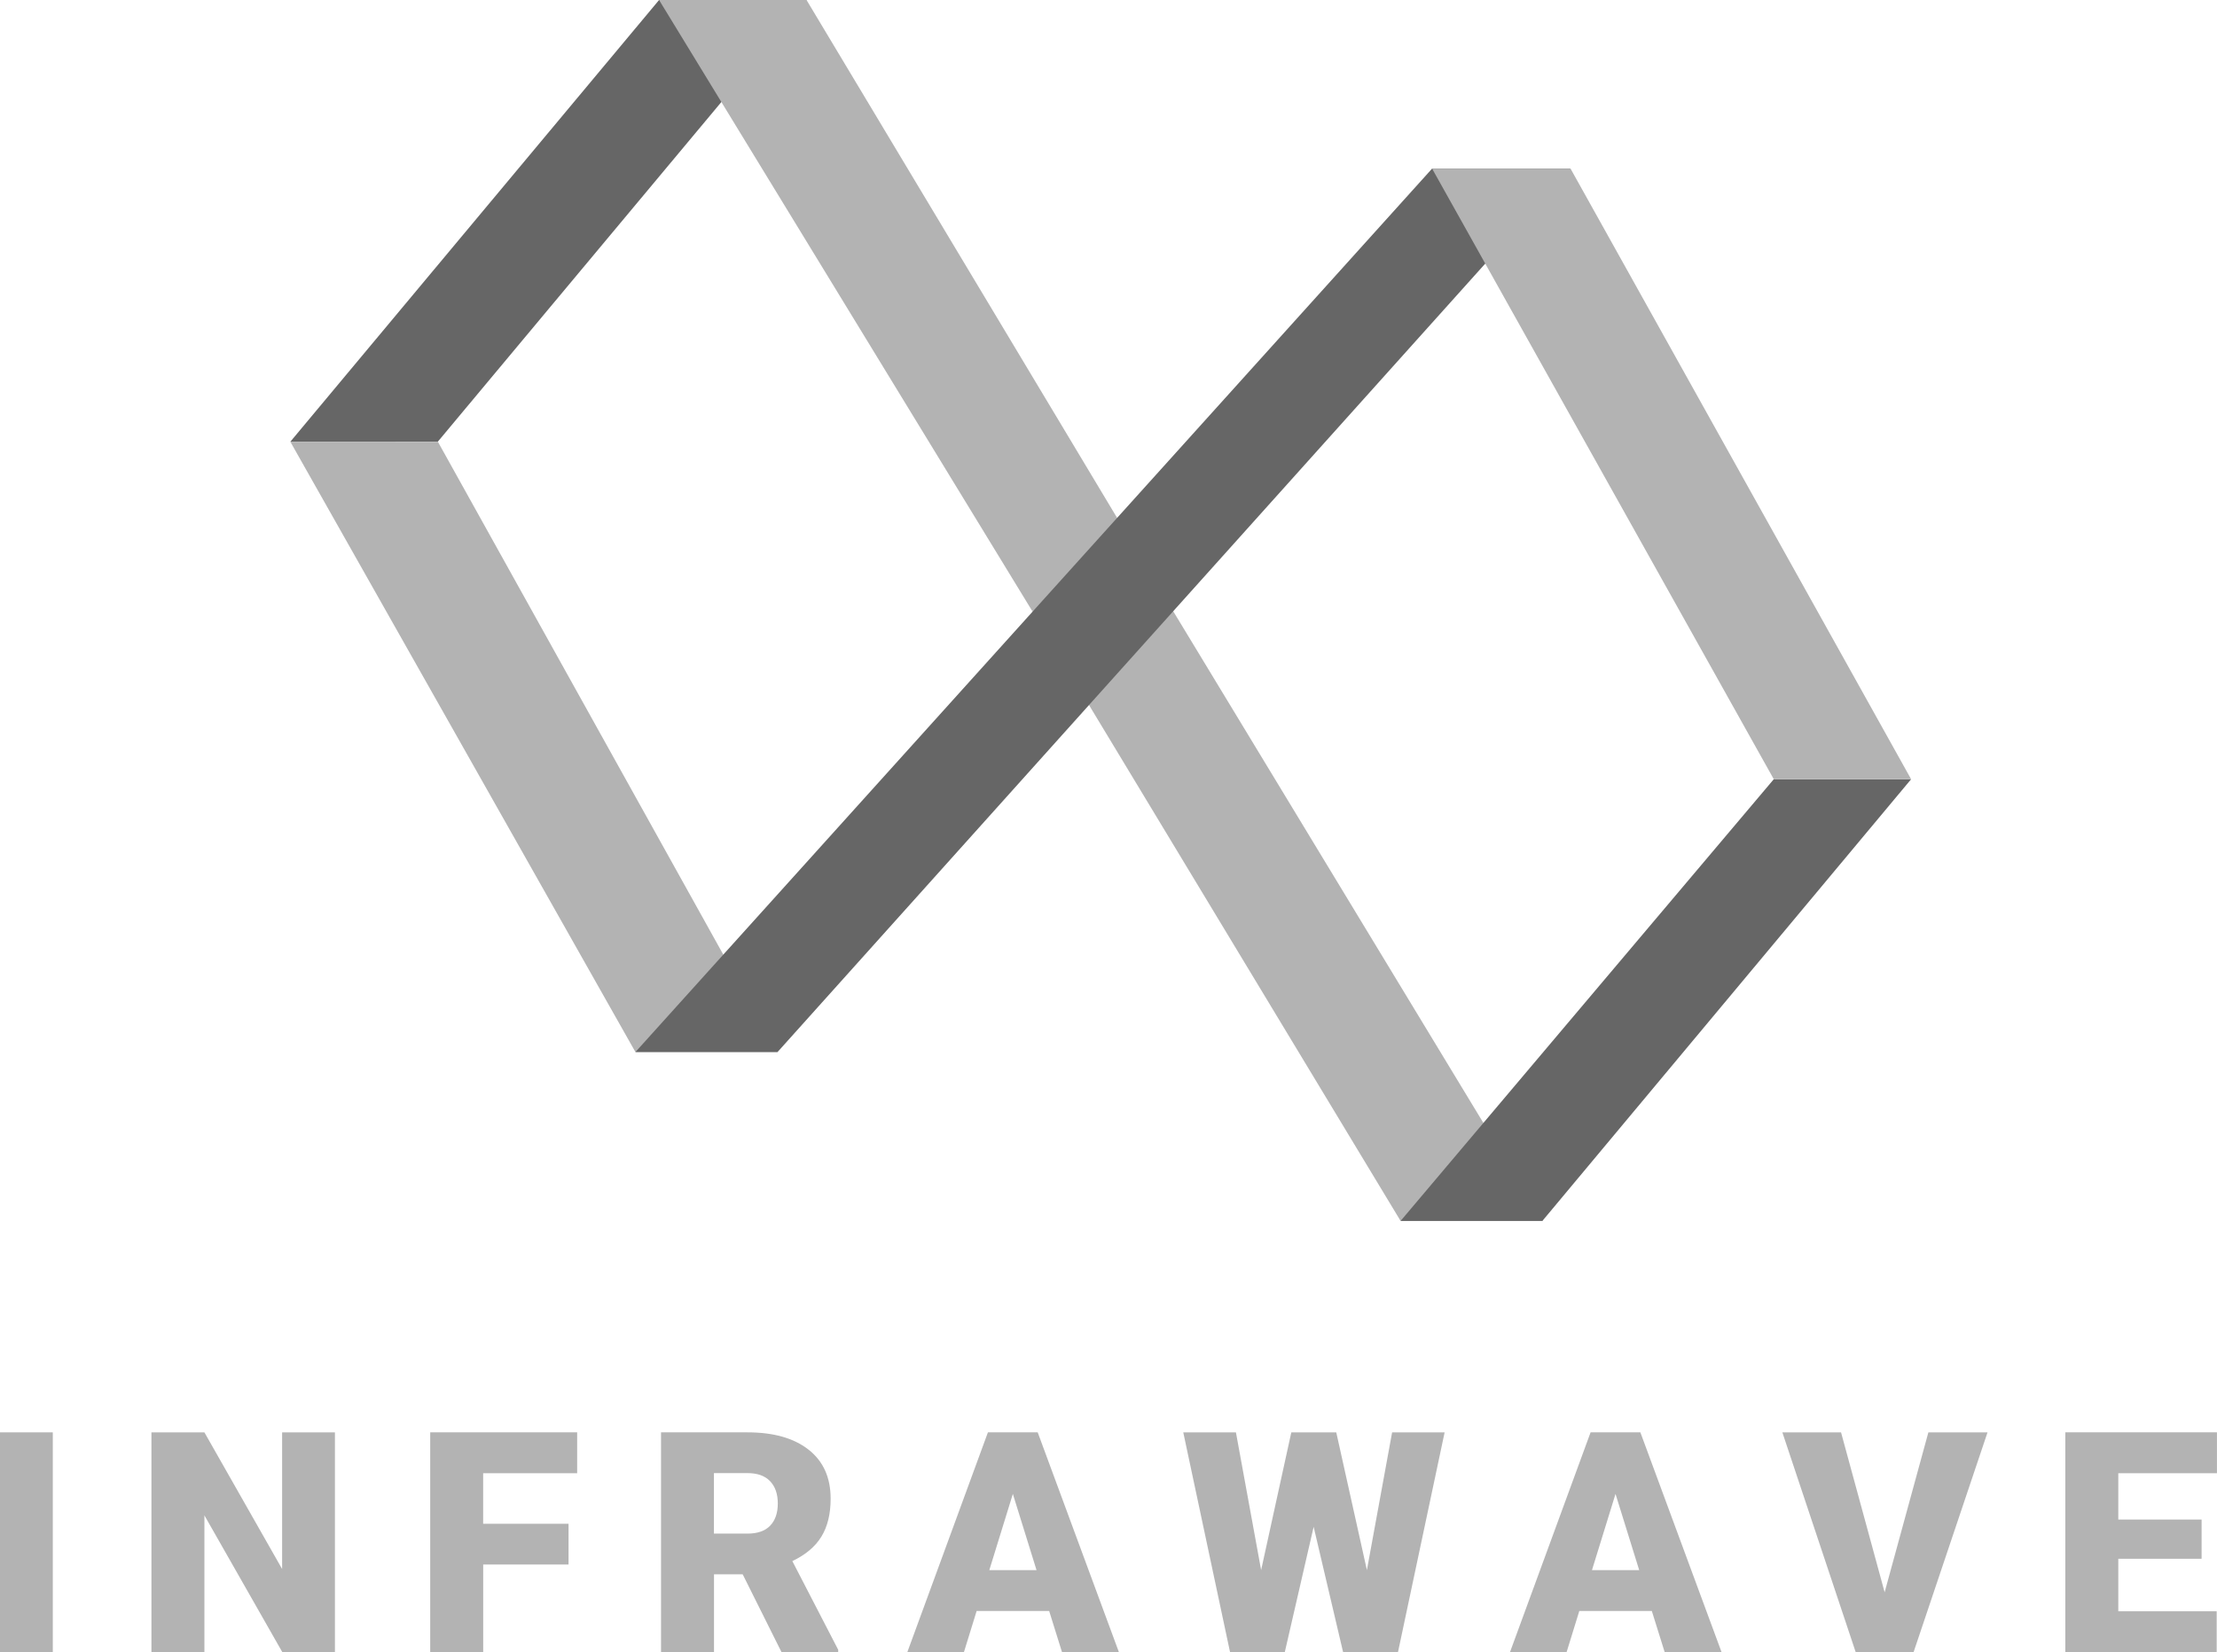
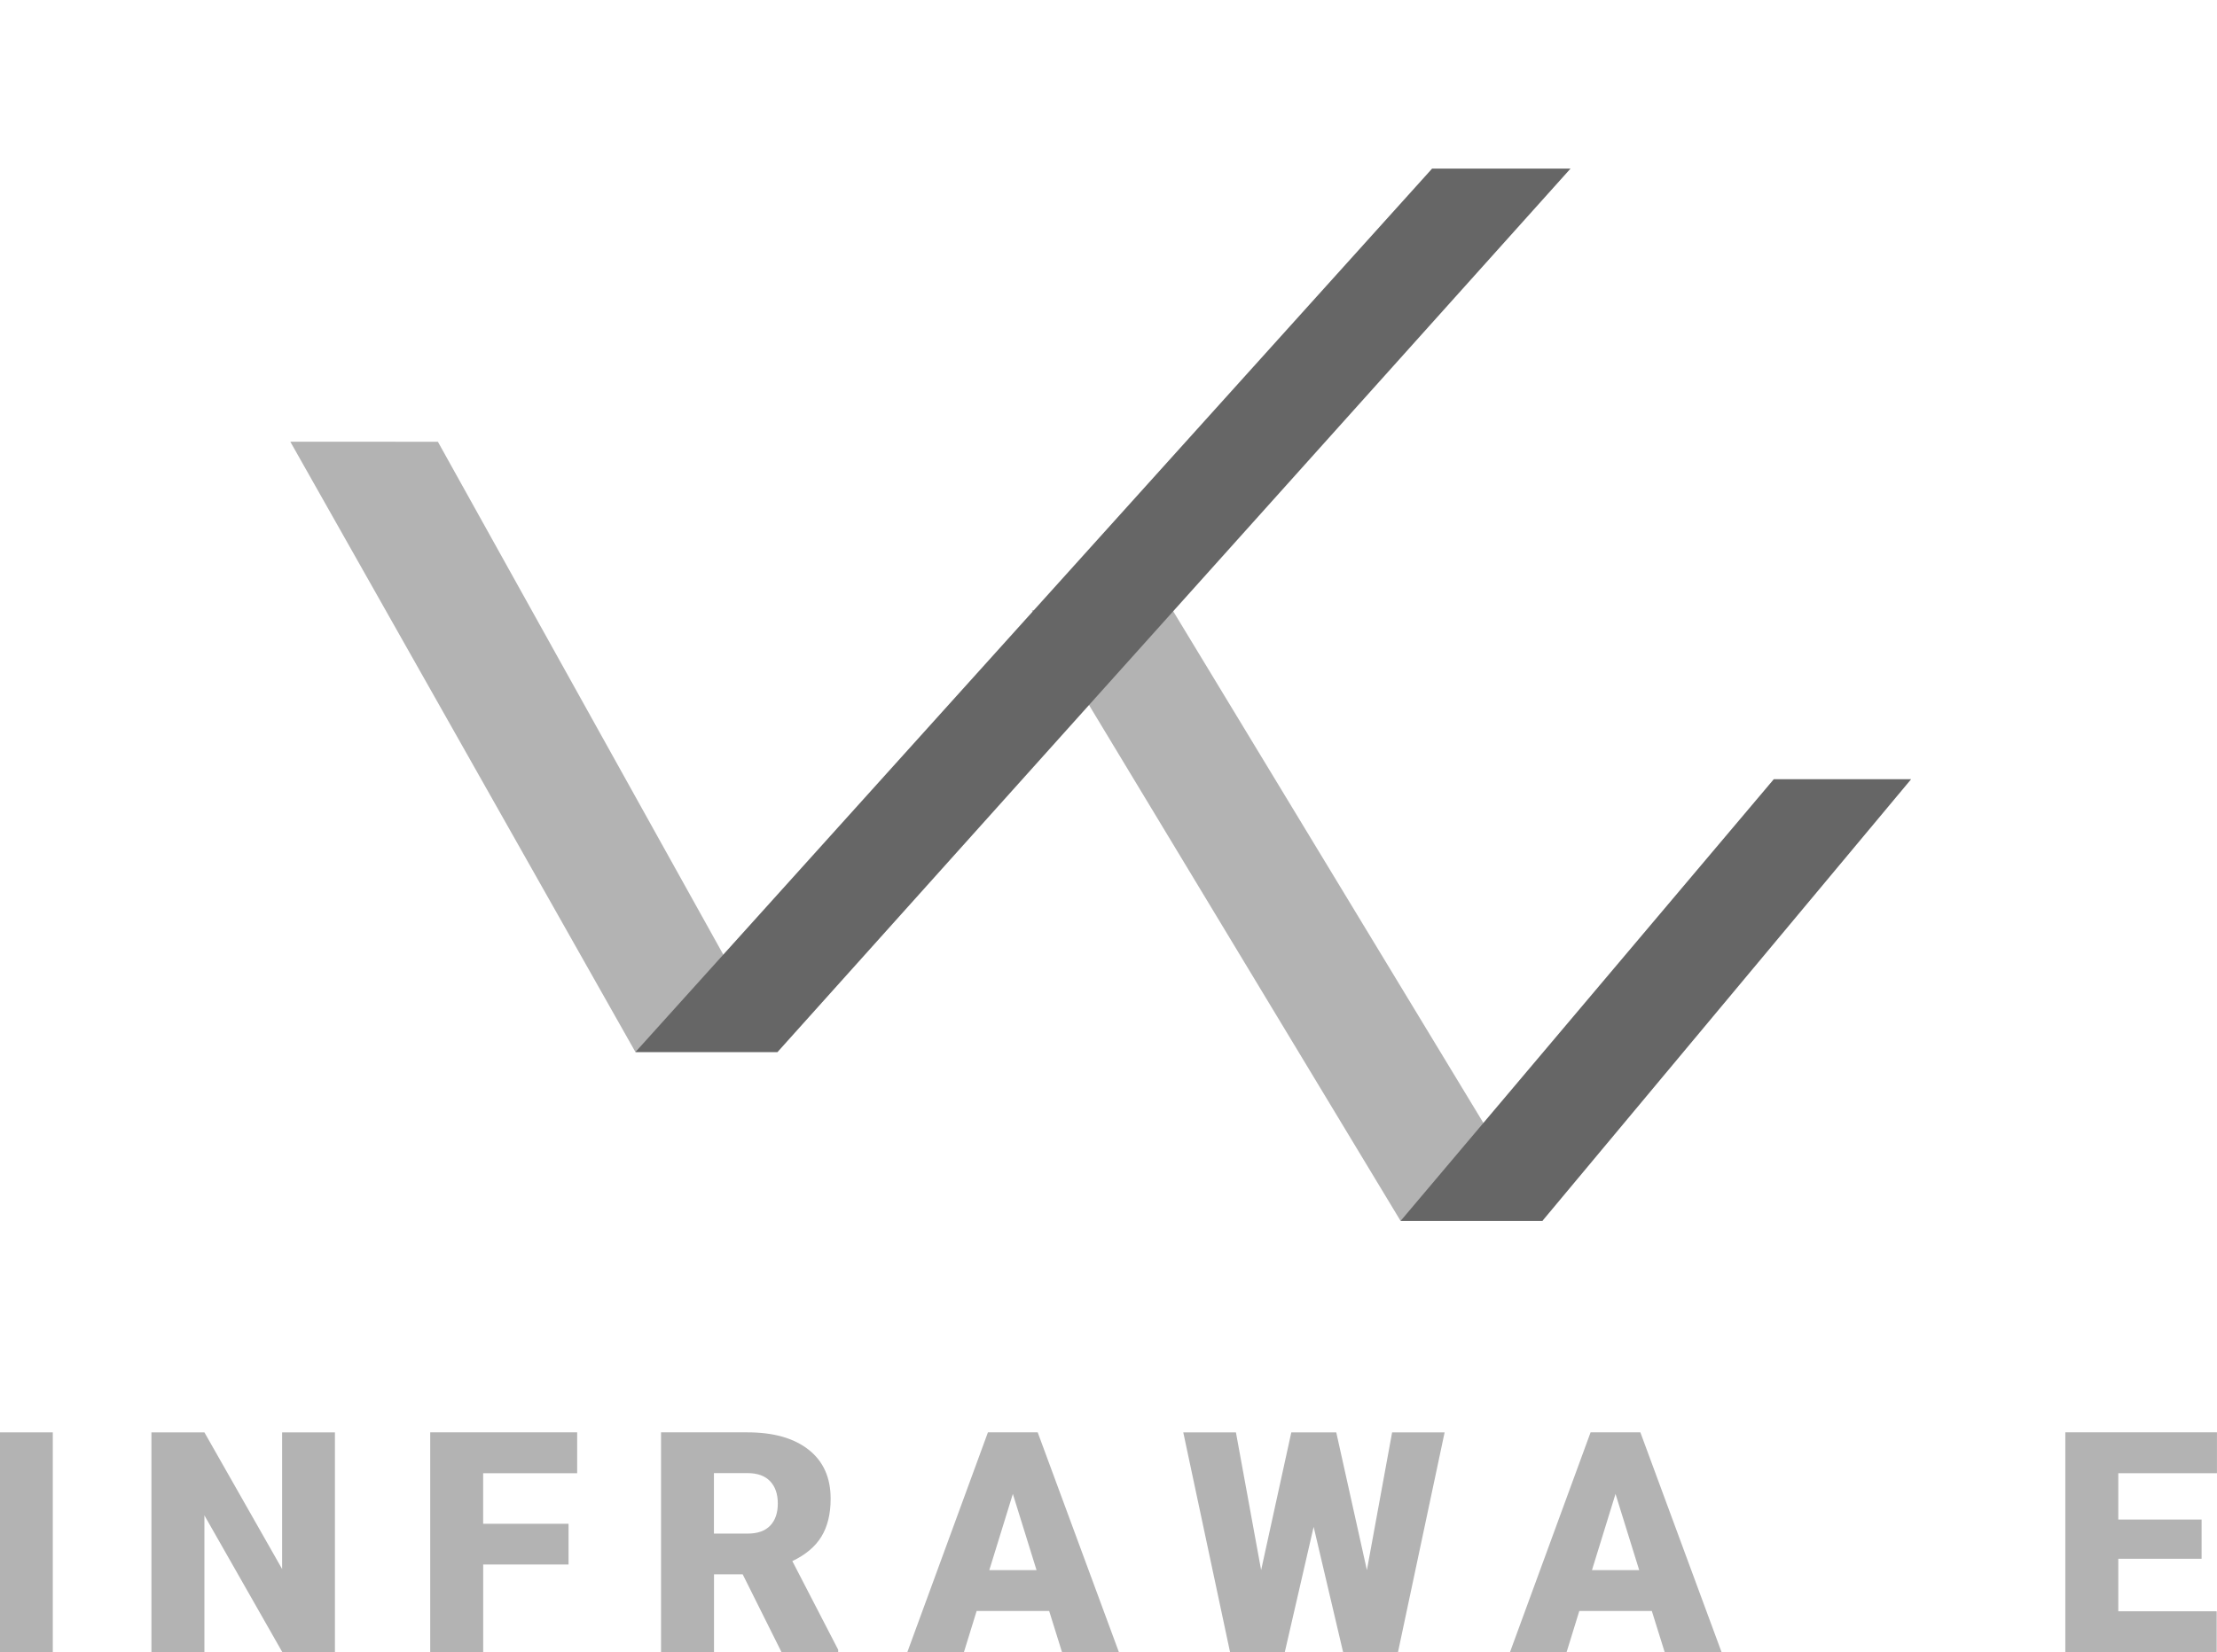
<svg xmlns="http://www.w3.org/2000/svg" id="Layer_2" data-name="Layer 2" viewBox="0 0 624.42 465.33">
  <defs>
    <style>
      .cls-1 {
        fill: #666;
      }

      .cls-2 {
        fill: #b3b3b3;
      }
    </style>
  </defs>
  <g id="Layer_1-2" data-name="Layer 1">
    <g>
      <g>
        <path class="cls-2" d="M14.87,465.33H0v-61.88h14.87v61.88Z" />
        <path class="cls-2" d="M94.33,465.33h-14.83l-21.93-38.5v38.5h-14.92v-61.88h14.92l21.89,38.5v-38.5h14.87v61.88Z" />
        <path class="cls-2" d="M160.14,440.68h-24.05v24.65h-14.92v-61.88h41.39v11.52h-26.48v14.24h24.05v11.47Z" />
        <path class="cls-2" d="M209.17,443.44h-8.07v21.89h-14.92v-61.88h24.35c7.34,0,13.07,1.63,17.21,4.88s6.21,7.85,6.21,13.8c0,4.3-.87,7.87-2.61,10.7s-4.47,5.12-8.18,6.88l12.92,24.98v.64h-15.98l-10.92-21.89ZM201.09,431.97h9.44c2.83,0,4.96-.75,6.39-2.24,1.43-1.49,2.15-3.57,2.15-6.24s-.72-4.76-2.17-6.28c-1.45-1.52-3.57-2.28-6.38-2.28h-9.44v17.04Z" />
        <path class="cls-2" d="M295.51,453.77h-20.44l-3.57,11.56h-15.94l22.69-61.88h14.02l22.86,61.88h-16.02l-3.61-11.56ZM278.64,442.25h13.3l-6.67-21.46-6.63,21.46Z" />
        <path class="cls-2" d="M384.99,442.25l7.1-38.8h14.79l-13.13,61.88h-15.47l-8.29-35.27-8.12,35.27h-15.43l-13.17-61.88h14.83l7.1,38.8,8.5-38.8h12.66l8.63,38.8Z" />
        <path class="cls-2" d="M465.25,453.77h-20.44l-3.57,11.56h-15.94l22.69-61.88h14.02l22.86,61.88h-16.02l-3.61-11.56ZM448.38,442.25h13.3l-6.67-21.46-6.63,21.46Z" />
-         <path class="cls-2" d="M530.81,448.5l12.32-45.05h16.66l-20.82,61.88h-16.32l-20.65-61.88h16.53l12.28,45.05Z" />
        <path class="cls-2" d="M620.08,439.06h-23.46v14.79h27.71v11.47h-42.63v-61.88h42.71v11.52h-27.79v13.05h23.46v11.05Z" />
      </g>
      <g>
-         <polygon class="cls-1" points="123.3 124.42 81.77 124.42 185.63 0 227.16 0 123.3 124.42" />
-         <polygon class="cls-2" points="290.61 171.91 330.25 171.91 227.16 0 185.63 0 290.61 171.91" />
        <path class="cls-2" d="M106.75,124.42h-24.98s97.2,171.91,97.2,171.91h40.02S123.34,124.44,123.34,124.44q-16.56,0-16.59-.02Z" />
        <polygon class="cls-2" points="330.28 171.91 290.61 171.91 394.48 343.9 434.53 343.9 330.28 171.91" />
        <polygon class="cls-1" points="499.59 219.48 538.27 219.48 434.41 343.9 394.48 343.9 499.59 219.48" />
        <polygon class="cls-1" points="403.35 47.49 442.34 47.49 218.99 296.33 178.97 296.33 403.35 47.49" />
-         <polygon class="cls-2" points="499.59 219.48 538.27 219.48 442.34 47.49 403.35 47.49 499.59 219.48" />
      </g>
    </g>
  </g>
</svg>